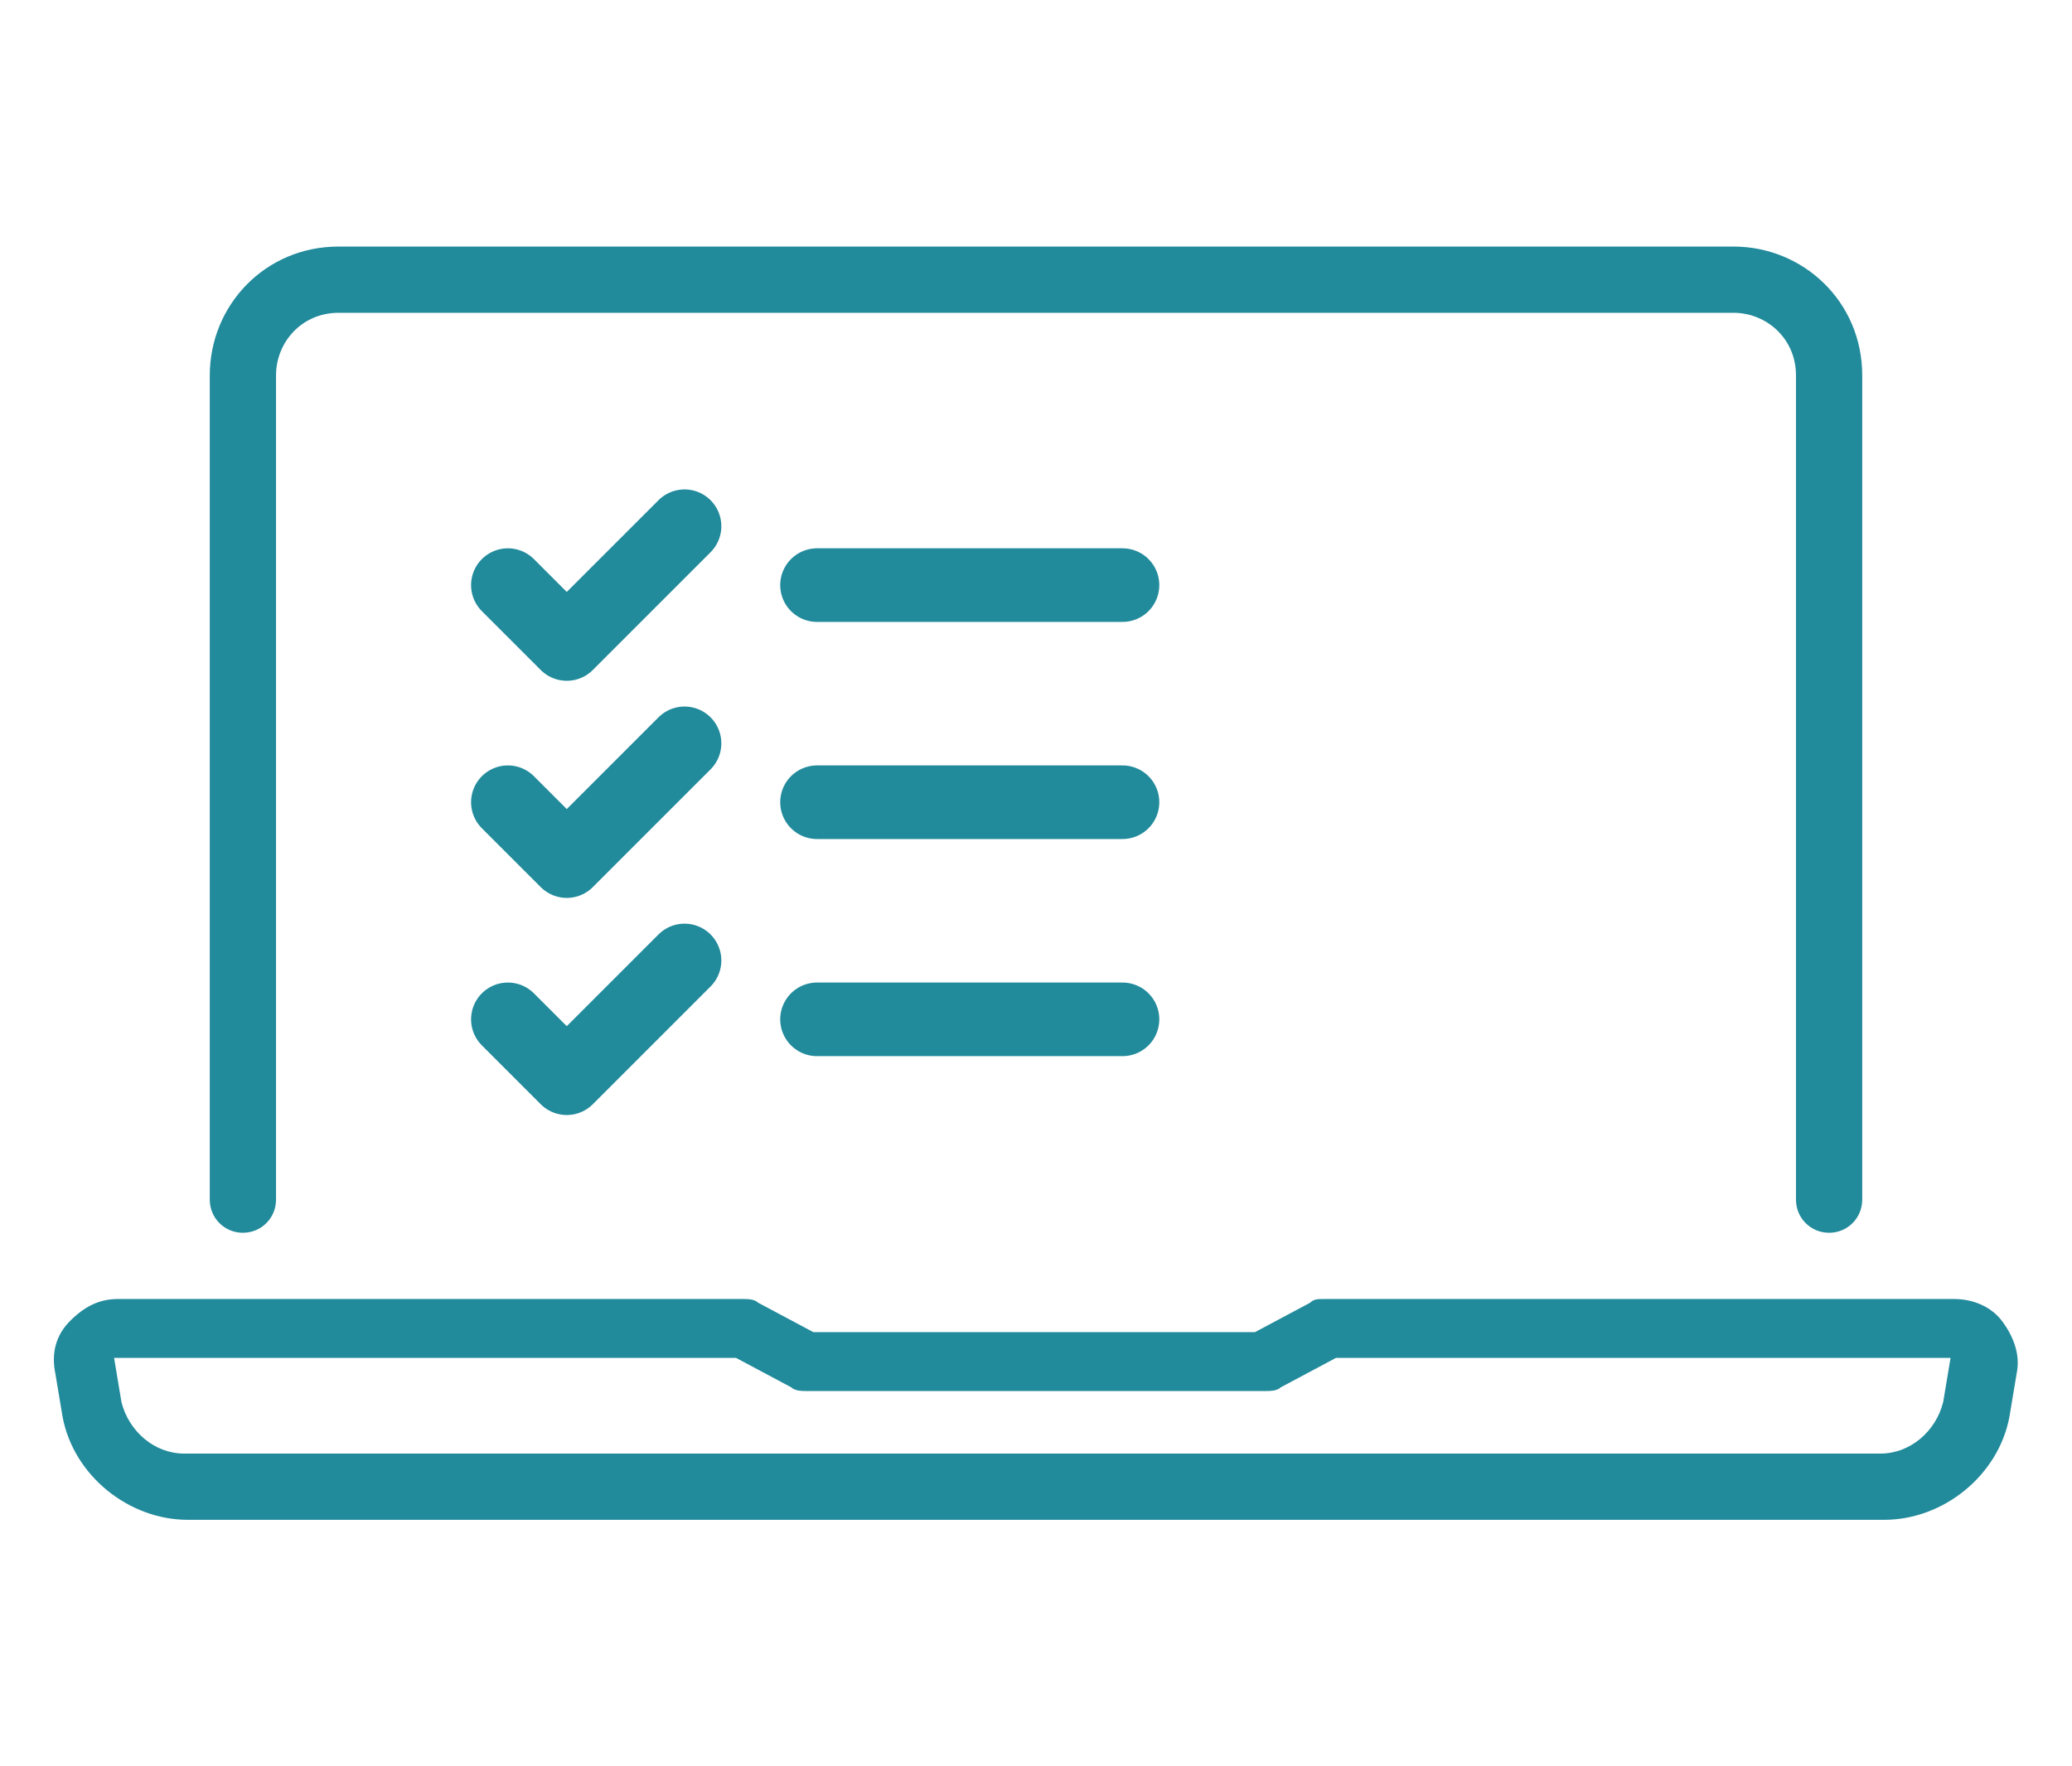
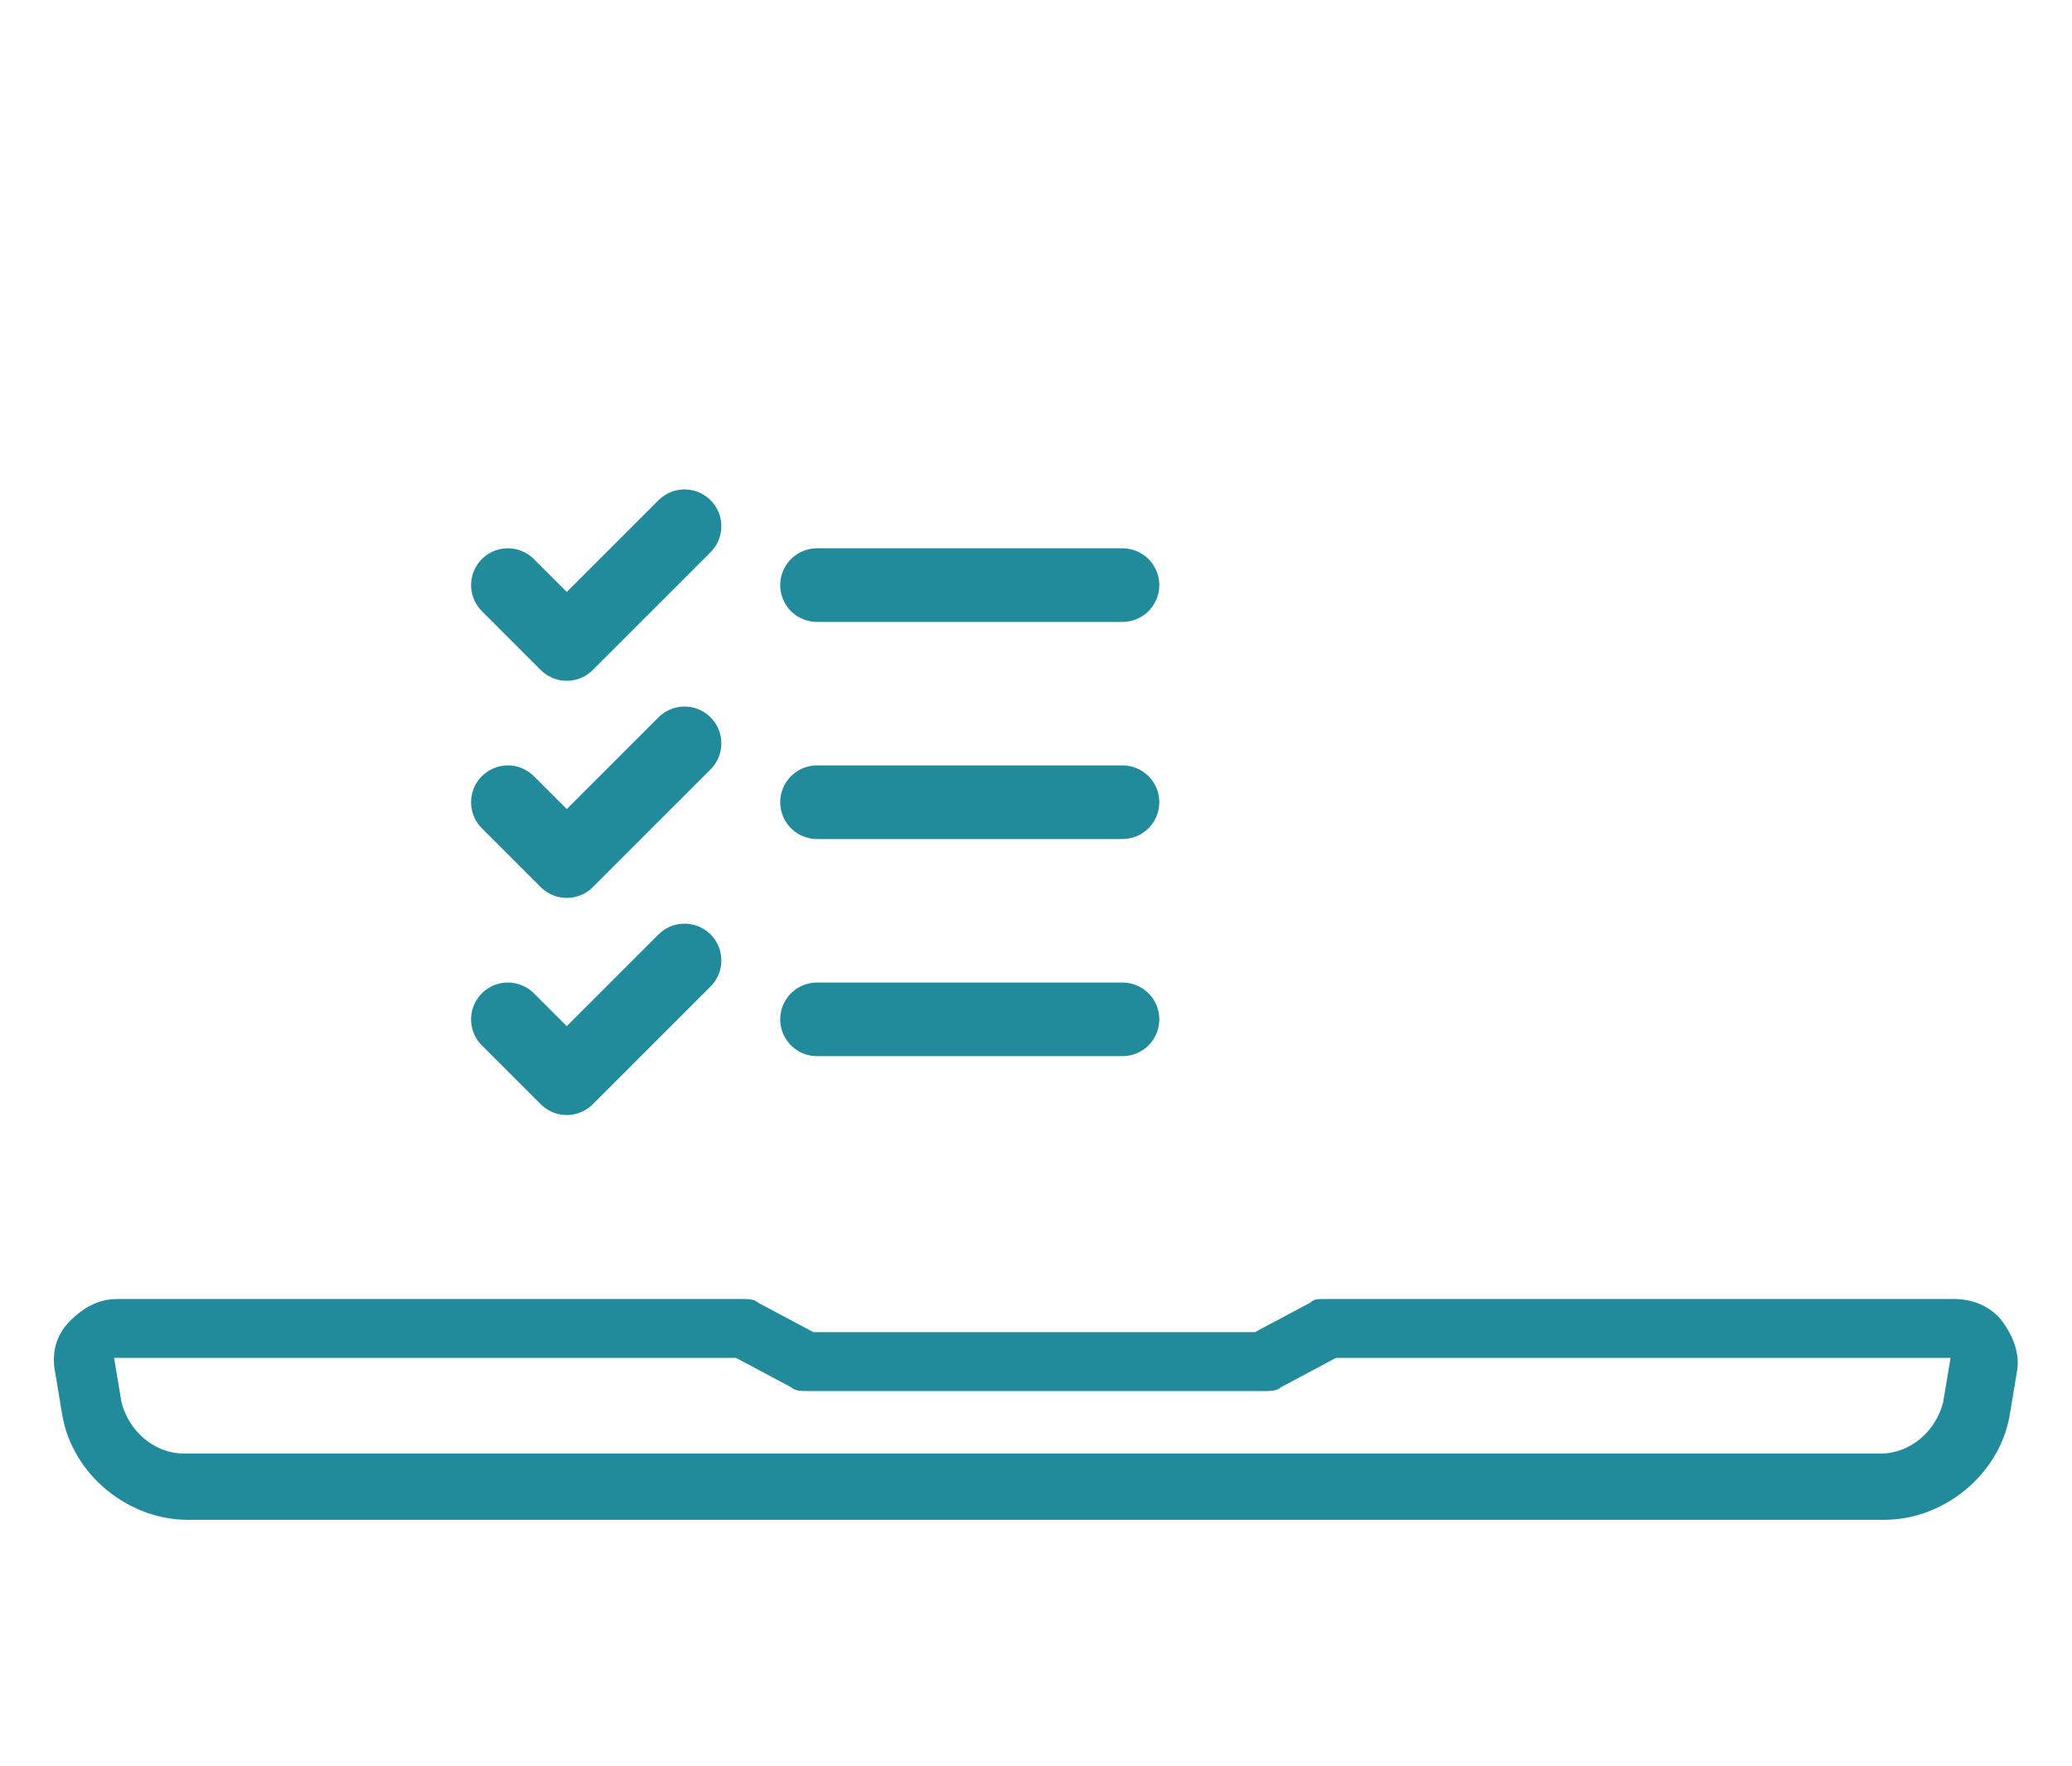
<svg xmlns="http://www.w3.org/2000/svg" version="1.1" id="Layer_2_00000042699752741880509620000000381340187876251786_" x="0px" y="0px" viewBox="0 0 56.3 48" style="enable-background:new 0 0 56.3 48;" xml:space="preserve">
  <style type="text/css">
	.st0{fill:#218A9B;}
	.st1{fill:none;stroke:#218A9B;stroke-width:2;stroke-linecap:round;stroke-linejoin:round;}
</style>
  <g id="Layer_1-2_00000150098560861791142310000013210449085208455815_">
    <path class="st0" d="M3.1,36.9l0.2,1.2c0.2,0.8,0.9,1.4,1.7,1.4h46.1c0.8,0,1.5-0.6,1.7-1.4l0.2-1.2H36.3l-1.5,0.8   c-0.1,0.1-0.3,0.1-0.4,0.1H21.9c-0.1,0-0.3,0-0.4-0.1L20,36.9H3.1z M51.2,41.3H5.1c-1.6,0-3.1-1.2-3.4-2.8l-0.2-1.2   c-0.1-0.5,0-1,0.4-1.4s0.8-0.6,1.3-0.6h17c0.1,0,0.3,0,0.4,0.1l1.5,0.8h12l1.5-0.8c0.1-0.1,0.2-0.1,0.4-0.1h17.1   c0.5,0,1,0.2,1.3,0.6c0.3,0.4,0.5,0.9,0.4,1.4l-0.2,1.2C54.3,40.1,52.8,41.3,51.2,41.3" />
-     <path class="st0" d="M49.7,33.5c-0.5,0-0.9-0.4-0.9-0.9V10.2c0-1-0.8-1.7-1.7-1.7H9.2c-1,0-1.7,0.8-1.7,1.7v22.4   c0,0.5-0.4,0.9-0.9,0.9c-0.5,0-0.9-0.4-0.9-0.9V10.2c0-1.9,1.5-3.5,3.5-3.5h37.9c1.9,0,3.5,1.5,3.5,3.5v22.4   C50.6,33.1,50.2,33.5,49.7,33.5" />
    <path class="st1" d="M13.8,27.7l1.6,1.6l3.2-3.2 M22.2,27.7h8.3 M13.8,21.8l1.6,1.6l3.2-3.2 M22.2,21.8h8.3 M13.8,15.9l1.6,1.6   l3.2-3.2 M22.2,15.9h8.3" />
  </g>
</svg>